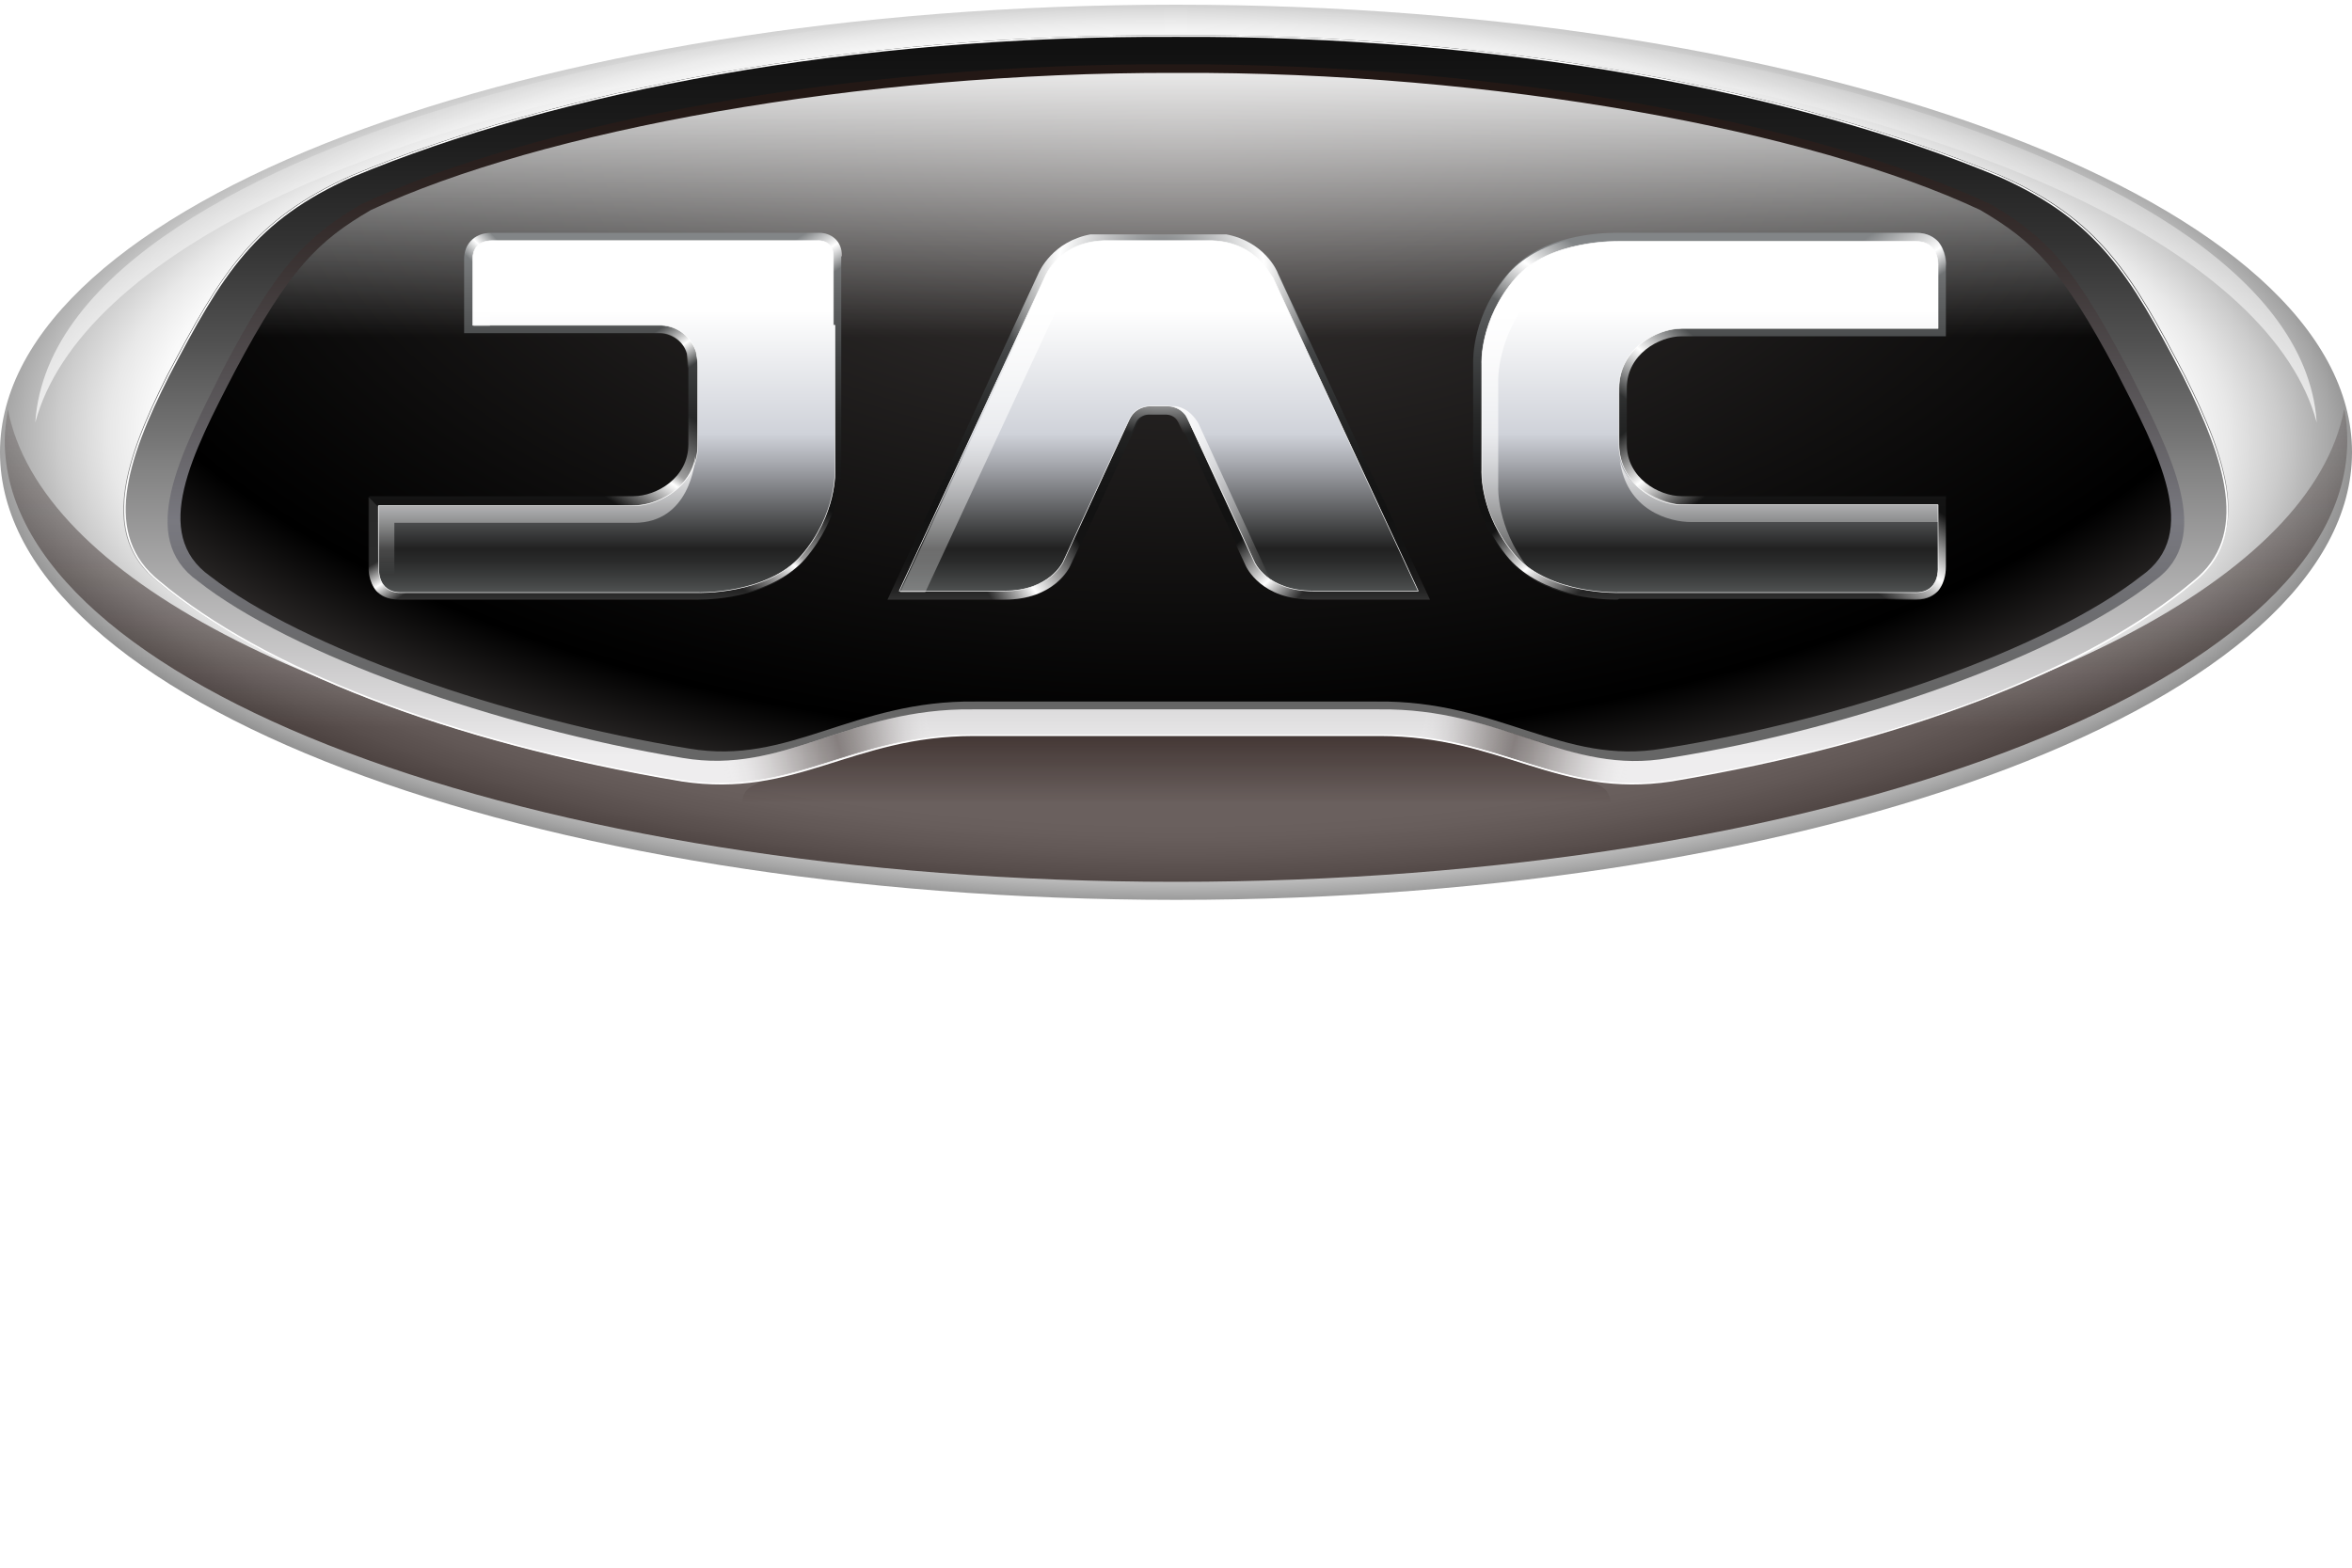
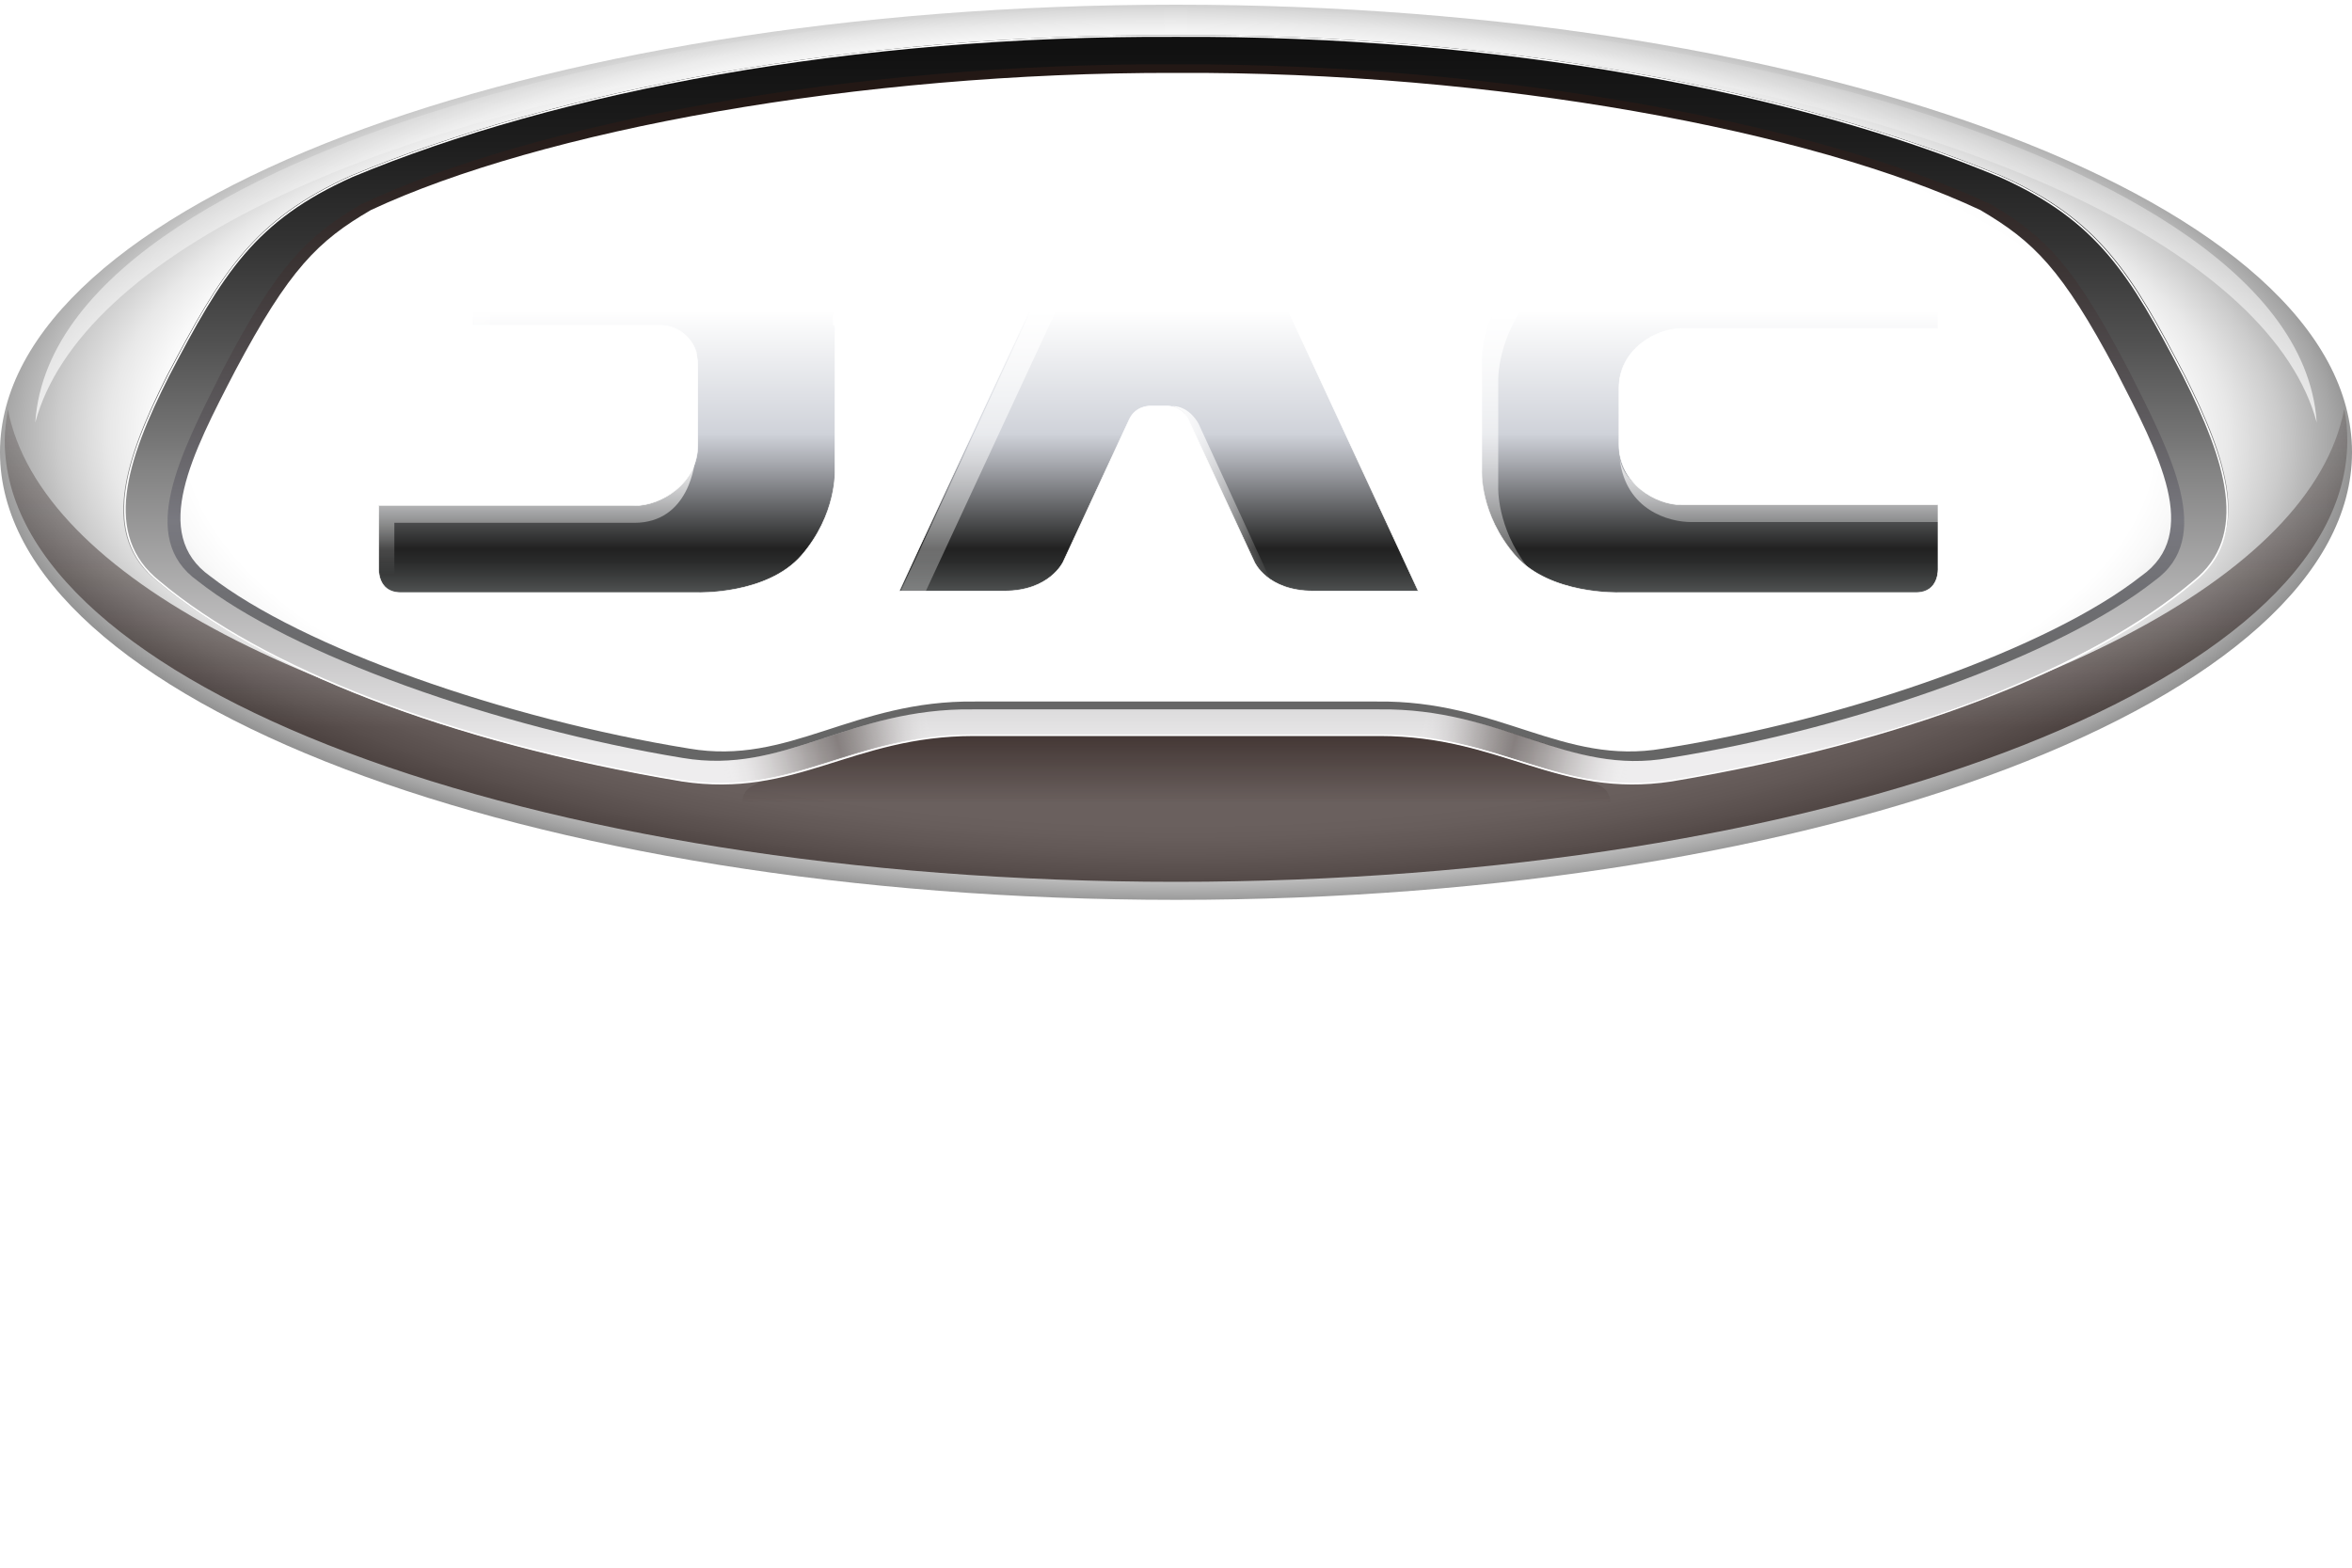
<svg xmlns="http://www.w3.org/2000/svg" version="1.1" id="Layer_2" x="0" y="0" viewBox="0 0 300 200" style="enable-background:new 0 0 300 200" xml:space="preserve">
  <style>.st23{opacity:.5}</style>
  <radialGradient id="SVGID_1_" cx=".68" cy="-1.679" r="161.605" gradientTransform="matrix(1.199 .007 -.003 .471 148.302 56.549)" gradientUnits="userSpaceOnUse">
    <stop offset="0" style="stop-color:#fff" />
    <stop offset=".227" style="stop-color:#fff" />
    <stop offset=".648" style="stop-color:#fff" />
    <stop offset=".669" style="stop-color:#f9f9f9" />
    <stop offset=".698" style="stop-color:#e8e8e8" />
    <stop offset=".731" style="stop-color:#ccc" />
    <stop offset=".767" style="stop-color:#a5a5a5" />
    <stop offset=".806" style="stop-color:#727272" />
    <stop offset=".846" style="stop-color:#363636" />
    <stop offset=".859" style="stop-color:#212121" />
    <stop offset=".881" style="stop-color:#2a2a2a" />
    <stop offset=".917" style="stop-color:#414242" />
    <stop offset=".963" style="stop-color:#67696a" />
    <stop offset="1" style="stop-color:#8b8f90" />
  </radialGradient>
  <path d="M150 114.8c82.8 0 150-25.6 150-57.1S232.8.6 150 .6 0 26.2 0 57.7c0 31.6 67.2 57.1 150 57.1z" style="fill:url(#SVGID_1_)" />
  <radialGradient id="SVGID_00000142868013125826007470000002932822033651270566_" cx="2.134" cy="-33.707" r="145.446" gradientTransform="matrix(1.199 0 0 .625 148.307 38.408)" gradientUnits="userSpaceOnUse">
    <stop offset=".017" style="stop-color:#3e3a39" />
    <stop offset=".851" style="stop-color:#000" />
    <stop offset="1" style="stop-color:#3e3a39" />
  </radialGradient>
-   <path style="fill:url(#SVGID_00000142868013125826007470000002932822033651270566_)" d="M150 8.1c41.2-.2 82.1 7.6 104 17.9 6.9 4.1 10.5 7.7 17.5 21.1 5.5 10.9 11 21.4 3.2 26.9-11.9 9.4-38 18.8-61.9 22.6-13 2.3-21.2-6.4-37-6.2-9.6 0-17.1-.2-25.9-.2-8.8 0-16.4.2-25.9.2-15.8-.2-24 8.4-37 6.2C63.2 92.7 37 83.4 25.1 74c-7.7-5.5-2.3-16 3.2-26.9 7-13.4 10.7-17 17.6-21.1C67.9 15.7 108.8 8 150 8.1z" />
  <linearGradient id="SVGID_00000007428447718218420840000010669844258026384031_" gradientUnits="userSpaceOnUse" x1="149.999" y1="5.054" x2="149.999" y2="48.698">
    <stop offset="0" style="stop-color:#fff" />
    <stop offset=".113" style="stop-color:#fff;stop-opacity:.87" />
    <stop offset=".869" style="stop-color:#fff;stop-opacity:0" />
  </linearGradient>
  <path style="fill:url(#SVGID_00000007428447718218420840000010669844258026384031_)" d="M25.2 74.1c2.2 1.8 5 3.5 8.1 5.3 4.2-6.7 7.6-9.5 12.7-12.5C67.9 56.5 108.8 48.8 150 49c41.2-.2 82.1 7.6 104 17.9 5.1 3 8.4 5.8 12.7 12.5 3.2-1.7 5.9-3.5 8.1-5.3 7.7-5.5 2.3-16-3.2-26.9-7-13.4-10.7-17-17.5-21.1-22-10.4-62.9-18.1-104.1-18-41.2-.1-82.1 7.6-104 18-6.9 4.1-10.5 7.7-17.6 21.1-5.5 10.9-10.9 21.3-3.2 26.9z" />
  <linearGradient id="SVGID_00000160879864607661784960000008742940308140949431_" gradientUnits="userSpaceOnUse" x1="149.999" y1="4.246" x2="149.999" y2="87.71">
    <stop offset=".097" style="stop-color:#231815" />
    <stop offset=".201" style="stop-color:#2a201e" />
    <stop offset=".369" style="stop-color:#3d3636" />
    <stop offset=".579" style="stop-color:#5c595c" />
    <stop offset=".746" style="stop-color:#797980" />
    <stop offset=".857" style="stop-color:#6f6f73" />
    <stop offset="1" style="stop-color:#666" />
  </linearGradient>
  <path style="fill:url(#SVGID_00000160879864607661784960000008742940308140949431_)" d="M277 48c-6.7-12.7-10.8-19.3-23.1-24.8C228.1 12.5 190.7 5.6 150 5.7c-40.7-.2-78.1 6.8-103.8 17.4C33.8 28.6 29.8 35.3 23 48c-5.4 10.6-8.5 19.9-1.2 25.6 12.9 10.7 36.4 19.8 65.9 24.7 14.3 2.2 21.3-5.6 36.8-5.6 9.4 0 16.8-.2 25.6-.2 8.7 0 16.1.2 25.6.2 15.4 0 22.4 7.8 36.8 5.6 29.5-4.9 52.9-14 65.9-24.7 7-5.7 4-15-1.4-25.6zm-3.9 25.5c-11.7 9.2-37.5 18.3-61 22-12.8 2.2-20.9-6.2-36.5-6h-51.2c-15.6-.2-23.7 8.2-36.5 6-23.5-3.8-49.4-12.9-61.1-22-7.6-5.4-2.3-15.6 3.2-26.2 6.9-13 10.6-16.6 17.3-20.5C68.9 16.7 109.3 9.2 150 9.3c40.7-.2 81.1 7.4 102.6 17.5 6.8 4 10.4 7.5 17.3 20.5 5.5 10.7 10.9 20.8 3.2 26.2z" />
  <linearGradient id="SVGID_00000023280744765906485370000012963578664861051049_" gradientUnits="userSpaceOnUse" x1="150" y1="19.443" x2="150" y2="112.699">
    <stop offset=".2" style="stop-color:#1a0b08;stop-opacity:0" />
    <stop offset=".787" style="stop-color:#1a0b08;stop-opacity:.651" />
  </linearGradient>
  <path style="fill:url(#SVGID_00000023280744765906485370000012963578664861051049_)" d="M150 92.7c-41.8-1.9-44.7 7.1-59.4 7.1C40.8 91.6 5.1 73.6 1 52.2c-.2 1.3-.4 2.7-.4 4 0 31.1 66.9 56.3 149.4 56.3s149.4-25.2 149.4-56.3c0-1.4-.1-2.7-.4-4-4.1 21.5-40.3 39.7-90.7 47.8-13.3-1.8-13.2-7.7-58.3-7.3z" />
  <linearGradient id="SVGID_00000135673046996542621330000012080698332371607175_" gradientUnits="userSpaceOnUse" x1="150" y1="106.126" x2="150" y2="89.723">
    <stop offset=".22" style="stop-color:#1a0b08;stop-opacity:0" />
    <stop offset=".904" style="stop-color:#1a0b08;stop-opacity:.651" />
  </linearGradient>
  <path style="opacity:.95;fill:url(#SVGID_00000135673046996542621330000012080698332371607175_)" d="M204.2 100.3c-4.7-2.6-12.2-4.7-21.6-6.3-5.7-.7-11.7-1.4-17.4-1.9-4.8-.3-9.9-.5-15.1-.5h-.1c-5.2 0-10.3.2-15.1.5-5.8.5-11.7 1.2-17.4 1.9-9.3 1.5-16.9 3.7-21.6 6.3-1.7.9-1.5 3.3-.3 3.5 16.7 2.9 35.1 4.5 54.5 4.5 19.3 0 37.7-1.6 54.5-4.5 1.1-.1 1.3-2.5-.4-3.5z" />
  <linearGradient id="SVGID_00000146478760453722456840000013314523508524375969_" gradientUnits="userSpaceOnUse" x1="150.004" y1="96.436" x2="150.004" y2="-4.876">
    <stop offset="0" style="stop-color:#eeedee" />
    <stop offset=".05" style="stop-color:#dfdedf" />
    <stop offset=".371" style="stop-color:gray" />
    <stop offset=".395" style="stop-color:#777" />
    <stop offset=".521" style="stop-color:#515151" />
    <stop offset=".646" style="stop-color:#333" />
    <stop offset=".769" style="stop-color:#1e1e1e" />
    <stop offset=".888" style="stop-color:#111" />
    <stop offset="1" style="stop-color:#0d0d0d" />
  </linearGradient>
  <path style="fill:url(#SVGID_00000146478760453722456840000013314523508524375969_)" d="M278.7 47.9c-6.8-13-10.9-19.9-23.5-25.5-26.1-10.9-64-18.1-105.2-17.9-41.2-.2-79.1 7-105.2 17.9C32.3 28 28.2 34.8 21.3 47.9c-5.5 10.9-8.6 20.5-1.2 26.3 13.1 11 36.8 20.4 66.7 25.4 14.5 2.2 21.6-5.8 37.2-5.8h51.8c15.7 0 22.7 8 37.2 5.8 29.9-5 53.6-14.4 66.7-25.4 7.6-5.9 4.5-15.4-1-26.3zm-3.9 26.2c-11.9 9.4-38 18.8-61.9 22.6-13 2.3-21.2-6.4-37-6.2h-51.8c-15.8-.2-24 8.4-37 6.2-23.8-3.9-50-13.2-61.9-22.6-7.7-5.5-2.3-16 3.2-26.9 7-13.4 10.7-17 17.6-21.1C67.9 15.7 108.8 8 150 8.2c41.2-.1 82.1 7.6 104 17.9 6.9 4.1 10.5 7.7 17.5 21.1 5.5 10.9 11 21.4 3.3 26.9z" />
  <linearGradient id="SVGID_00000144317132440653799860000012732706845732659129_" gradientUnits="userSpaceOnUse" x1="78.001" y1="66.584" x2="78.001" y2="-.947">
    <stop offset="0" style="stop-color:#fff" />
    <stop offset="1" style="stop-color:#fff;stop-opacity:0" />
  </linearGradient>
  <path style="opacity:.9;fill:url(#SVGID_00000144317132440653799860000012732706845732659129_)" d="M151.5 1h-.4C116 1 83.8 5.7 58.4 13.3 33.7 20.7 5.8 34.1 4.5 53.9 10.1 33 47.4 13.4 109.7 6.4c13.2-1.5 27.1-2.4 41.4-2.3H151.4V1z" />
  <linearGradient id="SVGID_00000059309045096190877240000000523876769513042597_" gradientUnits="userSpaceOnUse" x1="3900.376" y1="66.584" x2="3900.376" y2="-.947" gradientTransform="matrix(-1 0 0 1 4122.342 0)">
    <stop offset="0" style="stop-color:#fff" />
    <stop offset="1" style="stop-color:#fff;stop-opacity:0" />
  </linearGradient>
  <path style="opacity:.9;fill:url(#SVGID_00000059309045096190877240000000523876769513042597_)" d="M148.5 1h.4c35.1 0 67.3 4.8 92.7 12.3 24.7 7.4 52.6 20.8 53.9 40.6-5.6-20.9-42.9-40.5-105.3-47.5C177 4.9 163.1 4 148.8 4.1H148.5V1z" />
  <linearGradient id="SVGID_00000039114763845565868050000011341921389452420506_" gradientUnits="userSpaceOnUse" x1="147.626" y1="78.577" x2="147.626" y2="31.218">
    <stop offset="0" style="stop-color:#5a5857" />
    <stop offset=".011" style="stop-color:#4d4b4b" />
    <stop offset=".035" style="stop-color:#373636" />
    <stop offset=".064" style="stop-color:#262626" />
    <stop offset=".1" style="stop-color:#1b1a1a" />
    <stop offset=".149" style="stop-color:#141414" />
    <stop offset=".287" style="stop-color:#121212" />
    <stop offset=".397" style="stop-color:#181818" />
    <stop offset=".541" style="stop-color:#272828" />
    <stop offset=".705" style="stop-color:#414344" />
    <stop offset=".881" style="stop-color:#666869" />
    <stop offset="1" style="stop-color:#828587" />
  </linearGradient>
-   <path style="fill:url(#SVGID_00000039114763845565868050000011341921389452420506_)" d="M206.1 76.5c-2.2 0-9.5-.4-13.6-5-4.7-5.4-4.6-11-4.6-11.6V46.3c0-.6-.1-6.2 4.6-11.6 4.1-4.7 11.5-5 13.7-5H244.4c1.5 0 2.3.6 2.8 1.1 1.1 1.2 1.1 2.8 1 3.1v9h-33.7c-2.9 0-7 2.4-7 6.6v7.2c0 4.3 4.1 6.6 7 6.6h33.7v8.9c0 .3 0 2-1 3.1-.5.5-1.3 1.1-2.8 1.1h-37.9c-.1.1-.2.1-.4.1zm-117 0H50.9c-1.4 0-2.3-.6-2.8-1.1-1.1-1.2-1.1-2.8-1-3.1v-9h33.7c2.9 0 7-2.4 7-6.6v-10c0-.9-.1-1.5-.1-1.6-.4-1.5-1.8-2.6-3.4-2.6H59.2V33c0-1.7 1.1-3.3 3.5-3.3h41.7c1.4 0 2.9.9 2.9 3v27.1c0 .6.1 6.2-4.6 11.6-4.1 4.7-11.4 5.1-13.6 5.1zm78.3 0c-6.4 0-8.4-4.1-8.4-4.3l-8.5-18.3c-.4-.9-1.4-1-1.5-1h-2.4c-.2 0-1.1.1-1.5 1l-8.5 18.3c-.1.2-2 4.3-8.4 4.3h-15L132.4 35c.2-.4 1.9-4.2 6.7-5.1h17.3c4.8.9 6.5 4.6 6.7 5.1l19.3 41.5h-15z" />
  <linearGradient id="SVGID_00000011030400383376598390000009601757548335753883_" gradientUnits="userSpaceOnUse" x1="218.923" y1="40.634" x2="208.088" y2="54.842">
    <stop offset=".194" style="stop-color:#fff;stop-opacity:0" />
    <stop offset=".509" style="stop-color:#fff" />
    <stop offset=".849" style="stop-color:#fff;stop-opacity:0" />
  </linearGradient>
-   <path style="fill:url(#SVGID_00000011030400383376598390000009601757548335753883_)" d="M207.5 49.5c0-4.3 4.1-6.6 7-6.6h33.7l-12.7-13.1h-29.3c-2.2 0-9.5.4-13.7 5-4.6 5.4-4.6 11-4.6 11.6v6.8h19.6v-3.7z" />
  <linearGradient id="SVGID_00000051345875566163725730000002752630400433470858_" gradientUnits="userSpaceOnUse" x1="240.309" y1="28.791" x2="247.766" y2="39.535">
    <stop offset="0" style="stop-color:#fff;stop-opacity:0" />
    <stop offset=".487" style="stop-color:#fff" />
    <stop offset=".71" style="stop-color:#fff;stop-opacity:0" />
  </linearGradient>
-   <path style="fill:url(#SVGID_00000051345875566163725730000002752630400433470858_)" d="M248.2 42.9v-9c0-.3 0-1.9-1-3.1-.5-.5-1.3-1.1-2.8-1.1h-8.9l12.7 13.2z" />
+   <path style="fill:url(#SVGID_00000051345875566163725730000002752630400433470858_)" d="M248.2 42.9v-9c0-.3 0-1.9-1-3.1-.5-.5-1.3-1.1-2.8-1.1h-8.9z" />
  <linearGradient id="SVGID_00000178175203217857115420000012756984772572251548_" gradientUnits="userSpaceOnUse" x1="218.923" y1="-3006.785" x2="208.088" y2="-2992.575" gradientTransform="matrix(1 0 0 -1 0 -2941.224)">
    <stop offset=".145" style="stop-color:#fff;stop-opacity:0" />
    <stop offset=".509" style="stop-color:#fff" />
    <stop offset=".861" style="stop-color:#fff;stop-opacity:0" />
  </linearGradient>
  <path style="fill:url(#SVGID_00000178175203217857115420000012756984772572251548_)" d="M207.5 56.7c0 4.3 4.1 6.6 7 6.6h33.7l-12.7 13.1h-29.3c-2.2 0-9.5-.4-13.7-5.1-4.6-5.4-4.6-11-4.6-11.6v-6.8h19.6v3.8z" />
  <linearGradient id="SVGID_00000022544549598298717800000009805045877341010321_" gradientUnits="userSpaceOnUse" x1="240.307" y1="-3018.629" x2="248.298" y2="-3007.117" gradientTransform="matrix(1 0 0 -1 0 -2941.224)">
    <stop offset=".067" style="stop-color:#fff;stop-opacity:0" />
    <stop offset=".487" style="stop-color:#fff" />
    <stop offset=".56" style="stop-color:#fff;stop-opacity:.857" />
    <stop offset="1" style="stop-color:#fff;stop-opacity:0" />
  </linearGradient>
-   <path style="fill:url(#SVGID_00000022544549598298717800000009805045877341010321_)" d="M248.2 63.3v9c0 .3 0 1.9-1 3.1-.5.5-1.3 1.1-2.8 1.1h-8.9l12.7-13.2z" />
  <g>
    <linearGradient id="SVGID_00000066474607858909177170000008505732527944456870_" gradientUnits="userSpaceOnUse" x1="87.662" y1="48.525" x2="73.707" y2="69.317">
      <stop offset=".145" style="stop-color:#fff;stop-opacity:0" />
      <stop offset=".425" style="stop-color:#fff;stop-opacity:.583" />
      <stop offset=".479" style="stop-color:#fff" />
      <stop offset=".726" style="stop-color:#fff;stop-opacity:0" />
    </linearGradient>
    <path style="fill:url(#SVGID_00000066474607858909177170000008505732527944456870_)" d="M87.8 53.1v3.6c0 4.3-4.1 6.6-7 6.6H47l12.7 13.1H89c2.2 0 9.5-.4 13.7-5.1 4.6-5.4 4.6-10.9 4.6-11.6v-6.8H87.8z" />
    <linearGradient id="SVGID_00000033347751789561279060000006232970804795173020_" gradientUnits="userSpaceOnUse" x1="59.479" y1="36.788" x2="67.381" y2="29.139">
      <stop offset=".262" style="stop-color:#fff;stop-opacity:0" />
      <stop offset=".456" style="stop-color:#fff" />
      <stop offset=".652" style="stop-color:#fff;stop-opacity:0" />
    </linearGradient>
    <path style="fill:url(#SVGID_00000033347751789561279060000006232970804795173020_)" d="M62.7 29.7c-2.4 0-3.5 1.7-3.5 3.3v9.5l12.4-12.8h-8.9z" />
    <linearGradient id="SVGID_00000016757731993514690750000004637639144239139510_" gradientUnits="userSpaceOnUse" x1="48.684" y1="67.23" x2="54.961" y2="77.737">
      <stop offset=".285" style="stop-color:#fff;stop-opacity:.1" />
      <stop offset=".509" style="stop-color:#fff" />
      <stop offset=".726" style="stop-color:#fff;stop-opacity:0" />
    </linearGradient>
    <path style="fill:url(#SVGID_00000016757731993514690750000004637639144239139510_)" d="M47 72.3c0 .3 0 1.9 1 3.1.5.5 1.3 1.1 2.8 1.1h8.9L47 63.4v8.9z" />
    <linearGradient id="SVGID_00000163775187995782515300000014514123248635233430_" gradientUnits="userSpaceOnUse" x1="83.956" y1="38.123" x2="91.131" y2="49.018">
      <stop offset=".255" style="stop-color:#fff;stop-opacity:0" />
      <stop offset=".509" style="stop-color:#fff" />
      <stop offset=".727" style="stop-color:#fff;stop-opacity:0" />
    </linearGradient>
    <path style="fill:url(#SVGID_00000163775187995782515300000014514123248635233430_)" d="M107.4 32.7c0-2.1-1.5-3-2.9-3H71.6L59.2 42.5h25c1.6.1 3 1.1 3.4 2.6 0 .1.1.7.1 1.6V53h19.6V32.7z" />
  </g>
  <g>
    <linearGradient id="SVGID_00000079478079564691668290000002011086456437195921_" gradientUnits="userSpaceOnUse" x1="160.439" y1="63.331" x2="172.695" y2="76.765">
      <stop offset=".145" style="stop-color:#fff;stop-opacity:0" />
      <stop offset=".487" style="stop-color:#fff" />
      <stop offset=".715" style="stop-color:#fff;stop-opacity:0" />
    </linearGradient>
-     <path style="fill:url(#SVGID_00000079478079564691668290000002011086456437195921_)" d="M158.9 72.2c.1.2 2 4.3 8.4 4.3h15l-30.5-19.6 7.1 15.3z" />
    <linearGradient id="SVGID_00000181789289818641595250000007382038083652146842_" gradientUnits="userSpaceOnUse" x1="139.023" y1="65.293" x2="120.023" y2="78.065">
      <stop offset=".145" style="stop-color:#fff;stop-opacity:0" />
      <stop offset=".5" style="stop-color:#fff" />
      <stop offset=".726" style="stop-color:#fff;stop-opacity:0" />
    </linearGradient>
    <path style="fill:url(#SVGID_00000181789289818641595250000007382038083652146842_)" d="M113.1 76.5h15c6.4 0 8.3-4.1 8.4-4.3l7.2-15.4-30.6 19.7z" />
    <radialGradient id="SVGID_00000084528395788735983500000006734131996893239945_" cx="-.148" cy="-19.479" r="20.473" gradientTransform="translate(148.307 57.776) scale(1.199)" gradientUnits="userSpaceOnUse">
      <stop offset=".121" style="stop-color:#fff;stop-opacity:0" />
      <stop offset=".473" style="stop-color:#fff;stop-opacity:.854" />
      <stop offset=".533" style="stop-color:#fff" />
      <stop offset=".569" style="stop-color:#fff;stop-opacity:.892" />
      <stop offset=".861" style="stop-color:#fff;stop-opacity:0" />
    </radialGradient>
    <path style="fill:url(#SVGID_00000084528395788735983500000006734131996893239945_)" d="M156.4 29.9h-17.3c-4.8.9-6.5 4.6-6.7 5.1l-19.3 41.5 30.5-19.7 1.3-2.9c.4-.9 1.4-1 1.5-1h2.4c.2 0 1.1.1 1.5 1l1.4 3 30.5 19.6L163 34.9c-.1-.4-1.8-4.1-6.6-5z" />
  </g>
  <linearGradient id="SVGID_00000064332404653073290130000008751775605589439363_" gradientUnits="userSpaceOnUse" x1="147.63" y1="29.901" x2="147.63" y2="82.434">
    <stop offset=".185" style="stop-color:#fff" />
    <stop offset=".485" style="stop-color:#cfd2d9" />
    <stop offset=".554" style="stop-color:#a8aab0" />
    <stop offset=".708" style="stop-color:#464748" />
    <stop offset=".764" style="stop-color:#212121" />
    <stop offset=".795" style="stop-color:#2a2b2b" />
    <stop offset=".849" style="stop-color:#444646" />
    <stop offset=".918" style="stop-color:#6e7172" />
    <stop offset=".999" style="stop-color:#a6acae" />
    <stop offset="1" style="stop-color:#a7adaf" />
  </linearGradient>
  <path style="fill:url(#SVGID_00000064332404653073290130000008751775605589439363_);stroke:#fff;stroke-width:7.503100e-02;stroke-linejoin:round;stroke-miterlimit:10" d="M106.3 41.5v-8.8c0-2.1-1.9-2-1.9-2H62.8c-2 0-2.5 1.3-2.5 2.3v8.5h24.1c2.1.1 3.8 1.5 4.4 3.4 0 .2.2.8.2 1.9v10c0 4.9-4.7 7.7-8 7.7H48.3v8s-.2 3.1 2.8 3.1H89s8.8.3 13.2-4.7c4.6-5.3 4.3-10.9 4.3-10.9V41.5zm140.9 22.9h-32.7c-3.3 0-8-2.7-8-7.7v-7.2c0-4.9 4.7-7.6 8-7.6h32.7v-8s.2-3.1-2.8-3.1h-37.9s-8.8-.3-13.2 4.7c-4.6 5.3-4.3 10.9-4.3 10.9V60s-.3 5.6 4.3 10.9c4.4 5 13.2 4.7 13.2 4.7h37.9c3 0 2.8-3.1 2.8-3.1v-8.1zm-92.6-33.7h-13.8c-5.8.2-7.5 4.6-7.5 4.6l-18.6 40.1h13.4c5.8 0 7.5-3.7 7.5-3.7l8.4-18.1.1-.2c.8-1.6 2.5-1.6 2.5-1.6h2.4s1.7 0 2.5 1.6l.1.2 8.4 18.1s1.6 3.7 7.5 3.7h13.4l-18.6-40.1c-.2.1-1.9-4.4-7.7-4.6z" />
  <g>
    <g class="st23">
      <linearGradient id="SVGID_00000045588979739508984500000000887670871662783137_" gradientUnits="userSpaceOnUse" x1="90.534" y1="92.243" x2="116.766" y2="85.16">
        <stop offset="0" style="stop-color:#fff;stop-opacity:0" />
        <stop offset=".007" style="stop-color:#f9f8f8;stop-opacity:1.295602e-02" />
        <stop offset=".067" style="stop-color:#c7c4c3;stop-opacity:.12" />
        <stop offset=".13" style="stop-color:#9b9695;stop-opacity:.232" />
        <stop offset=".193" style="stop-color:#766f6d;stop-opacity:.346" />
        <stop offset=".258" style="stop-color:#58504d;stop-opacity:.463" />
        <stop offset=".325" style="stop-color:#413735;stop-opacity:.584" />
        <stop offset=".395" style="stop-color:#302623;stop-opacity:.709" />
        <stop offset=".47" style="stop-color:#261b18;stop-opacity:.843" />
        <stop offset=".558" style="stop-color:#231815" />
        <stop offset=".628" style="stop-color:#261b18;stop-opacity:.841" />
        <stop offset=".687" style="stop-color:#302623;stop-opacity:.707" />
        <stop offset=".743" style="stop-color:#403734;stop-opacity:.582" />
        <stop offset=".796" style="stop-color:#584f4d;stop-opacity:.462" />
        <stop offset=".847" style="stop-color:#756f6d;stop-opacity:.346" />
        <stop offset=".897" style="stop-color:#9a9594;stop-opacity:.233" />
        <stop offset=".946" style="stop-color:#c6c3c2;stop-opacity:.122" />
        <stop offset=".993" style="stop-color:#f7f6f6;stop-opacity:1.614439e-02" />
        <stop offset="1" style="stop-color:#fff;stop-opacity:0" />
      </linearGradient>
      <path style="fill:url(#SVGID_00000045588979739508984500000000887670871662783137_)" d="M124.1 90.5c-15.8-.2-24 8.4-37 6.2-13.2-2.1-27.1-5.9-38.9-10.5v3.3c11.1 4.2 24.1 7.6 38.6 10 14.5 2.2 21.6-5.8 37.2-5.8 9.6 0 17.1-.2 25.9-.2v-3.3c-8.7.2-16.3.3-25.8.3z" />
    </g>
    <g class="st23">
      <linearGradient id="SVGID_00000105429110554214383550000016253621146097504128_" gradientUnits="userSpaceOnUse" x1="-2768.431" y1="92.243" x2="-2742.203" y2="85.161" gradientTransform="matrix(-1 0 0 1 -2558.965 0)">
        <stop offset="0" style="stop-color:#fff;stop-opacity:0" />
        <stop offset=".007" style="stop-color:#f9f8f8;stop-opacity:1.295602e-02" />
        <stop offset=".067" style="stop-color:#c7c4c3;stop-opacity:.12" />
        <stop offset=".13" style="stop-color:#9b9695;stop-opacity:.232" />
        <stop offset=".193" style="stop-color:#766f6d;stop-opacity:.346" />
        <stop offset=".258" style="stop-color:#58504d;stop-opacity:.463" />
        <stop offset=".325" style="stop-color:#413735;stop-opacity:.584" />
        <stop offset=".395" style="stop-color:#302623;stop-opacity:.709" />
        <stop offset=".47" style="stop-color:#261b18;stop-opacity:.843" />
        <stop offset=".558" style="stop-color:#231815" />
        <stop offset=".628" style="stop-color:#261b18;stop-opacity:.841" />
        <stop offset=".687" style="stop-color:#302623;stop-opacity:.707" />
        <stop offset=".743" style="stop-color:#403734;stop-opacity:.582" />
        <stop offset=".796" style="stop-color:#584f4d;stop-opacity:.462" />
        <stop offset=".847" style="stop-color:#756f6d;stop-opacity:.346" />
        <stop offset=".897" style="stop-color:#9a9594;stop-opacity:.233" />
        <stop offset=".946" style="stop-color:#c6c3c2;stop-opacity:.122" />
        <stop offset=".993" style="stop-color:#f7f6f6;stop-opacity:1.614439e-02" />
        <stop offset="1" style="stop-color:#fff;stop-opacity:0" />
      </linearGradient>
      <path style="fill:url(#SVGID_00000105429110554214383550000016253621146097504128_)" d="M175.9 90.5c15.8-.2 24 8.4 37 6.2 13.2-2.1 27.1-5.9 38.9-10.5v3.3c-11.1 4.2-24.1 7.6-38.6 10-14.5 2.2-21.6-5.8-37.2-5.8-9.6 0-17.1-.2-25.9-.2v-3.3c8.8.2 16.3.3 25.8.3z" />
    </g>
  </g>
  <path d="M278.5 47.9c-6.8-13-10.9-19.8-23.4-25.4C229 11.6 191.2 4.4 150 4.6c-41.2-.2-79 7-105.1 17.9-12.5 5.6-16.6 12.4-23.4 25.4-5.5 10.9-8.6 20.4-1.2 26.3 13.1 11 36.8 20.4 66.7 25.4 14.5 2.2 21.6-5.8 37.2-5.8H176c15.6 0 22.7 8 37.2 5.8 29.8-5 53.5-14.3 66.6-25.4 7.3-5.8 4.2-15.4-1.3-26.3z" style="fill:none;stroke:#fff;stroke-width:.2;stroke-miterlimit:10" />
  <g>
    <linearGradient id="SVGID_00000146461165092889123460000015815868052613818793_" gradientUnits="userSpaceOnUse" x1="226.922" y1="54.233" x2="226.922" y2="73.149">
      <stop offset="0" style="stop-color:#fff" />
      <stop offset=".09" style="stop-color:#fff;stop-opacity:.91" />
      <stop offset="1" style="stop-color:#fff;stop-opacity:0" />
    </linearGradient>
    <path style="fill:url(#SVGID_00000146461165092889123460000015815868052613818793_)" d="M215.7 66.6h31.5v-2.2h-32.6c-1.5 0-7.1-1.7-8-5.8.8 6.5 6.3 8 9.1 8z" />
    <linearGradient id="SVGID_00000076606011718751583770000006465594596669073817_" gradientUnits="userSpaceOnUse" x1="68.479" y1="55.483" x2="68.479" y2="73.269">
      <stop offset="0" style="stop-color:#fff" />
      <stop offset="0" style="stop-color:#fff;stop-opacity:1" />
      <stop offset="1" style="stop-color:#fff;stop-opacity:0" />
    </linearGradient>
    <path style="fill:url(#SVGID_00000076606011718751583770000006465594596669073817_)" d="M80.5 64.5H48.2v8s-.2 2.7 2.2 3.1c-.1-.5-.1-.9-.1-.9v-8h30.6c7 0 7.8-7.6 7.8-8.6-.6 4.1-4.6 6.4-8.2 6.4z" />
    <linearGradient id="SVGID_00000032628579795424696010000017373579622712187278_" gradientUnits="userSpaceOnUse" x1="73.293" y1="22.7" x2="80.915" y2="33.37">
      <stop offset="0" style="stop-color:#fff" />
      <stop offset=".09" style="stop-color:#fff;stop-opacity:.91" />
      <stop offset="1" style="stop-color:#fff;stop-opacity:0" />
    </linearGradient>
    <path style="fill:url(#SVGID_00000032628579795424696010000017373579622712187278_)" d="M65 33h41.4v-.2c0-2.1-1.9-2-1.9-2H62.9c-2 0-2.5 1.3-2.5 2.3v8.5h2.1v-6.3c0-1 .5-2.3 2.5-2.3z" />
    <linearGradient id="SVGID_00000105410721359548041830000005553373569590349981_" gradientUnits="userSpaceOnUse" x1="218.107" y1="30.969" x2="218.107" y2="89.062">
      <stop offset="0" style="stop-color:#fff" />
      <stop offset=".09" style="stop-color:#fff;stop-opacity:.91" />
      <stop offset="1" style="stop-color:#fff;stop-opacity:0" />
    </linearGradient>
    <path style="fill:url(#SVGID_00000105410721359548041830000005553373569590349981_)" d="M191.1 62.2V48.6s-.2-5.6 4.3-10.9c4.4-5 13.2-4.7 13.2-4.7h37.9c.2 0 .4 0 .6.1-.2-.9-.8-2.2-2.7-2.2h-37.9s-8.8-.3-13.2 4.7c-4.6 5.3-4.3 10.9-4.3 10.9V60s-.2 5.6 4.3 10.9c.5.5 1 1 1.5 1.4-3.9-5.1-3.7-10.1-3.7-10.1z" />
    <g>
      <linearGradient id="SVGID_00000049907385222993209600000003619268068425963406_" gradientUnits="userSpaceOnUse" x1="149.474" y1="62.994" x2="162.174" y2="62.994">
        <stop offset="0" style="stop-color:#fff" />
        <stop offset=".09" style="stop-color:#fff;stop-opacity:.91" />
        <stop offset="1" style="stop-color:#fff;stop-opacity:0" />
      </linearGradient>
      <path style="fill:url(#SVGID_00000049907385222993209600000003619268068425963406_)" d="M152.9 54.1s-1.1-2.3-3.4-2.3c1.5.4 1.8 1.3 1.8 1.3l8.7 18.8s.6 1.3 2.2 2.3c0-.1-.1-.1-.1-.1l-9.2-20z" />
      <linearGradient id="SVGID_00000111909060435580670720000004597540605155474063_" gradientUnits="userSpaceOnUse" x1="138.244" y1="20.303" x2="138.244" y2="96.149">
        <stop offset="0" style="stop-color:#fff" />
        <stop offset="1" style="stop-color:#fff;stop-opacity:0" />
      </linearGradient>
      <path style="fill:url(#SVGID_00000111909060435580670720000004597540605155474063_)" d="M143 33h13.8c2.1.1 3.7.7 4.8 1.5-.9-1.3-2.9-3.5-6.9-3.6h-13.8c-5.8.2-7.5 4.6-7.5 4.6l-18.6 40.1h3.2l17.6-37.9c0-.1 1.7-4.5 7.4-4.7z" />
    </g>
  </g>
</svg>